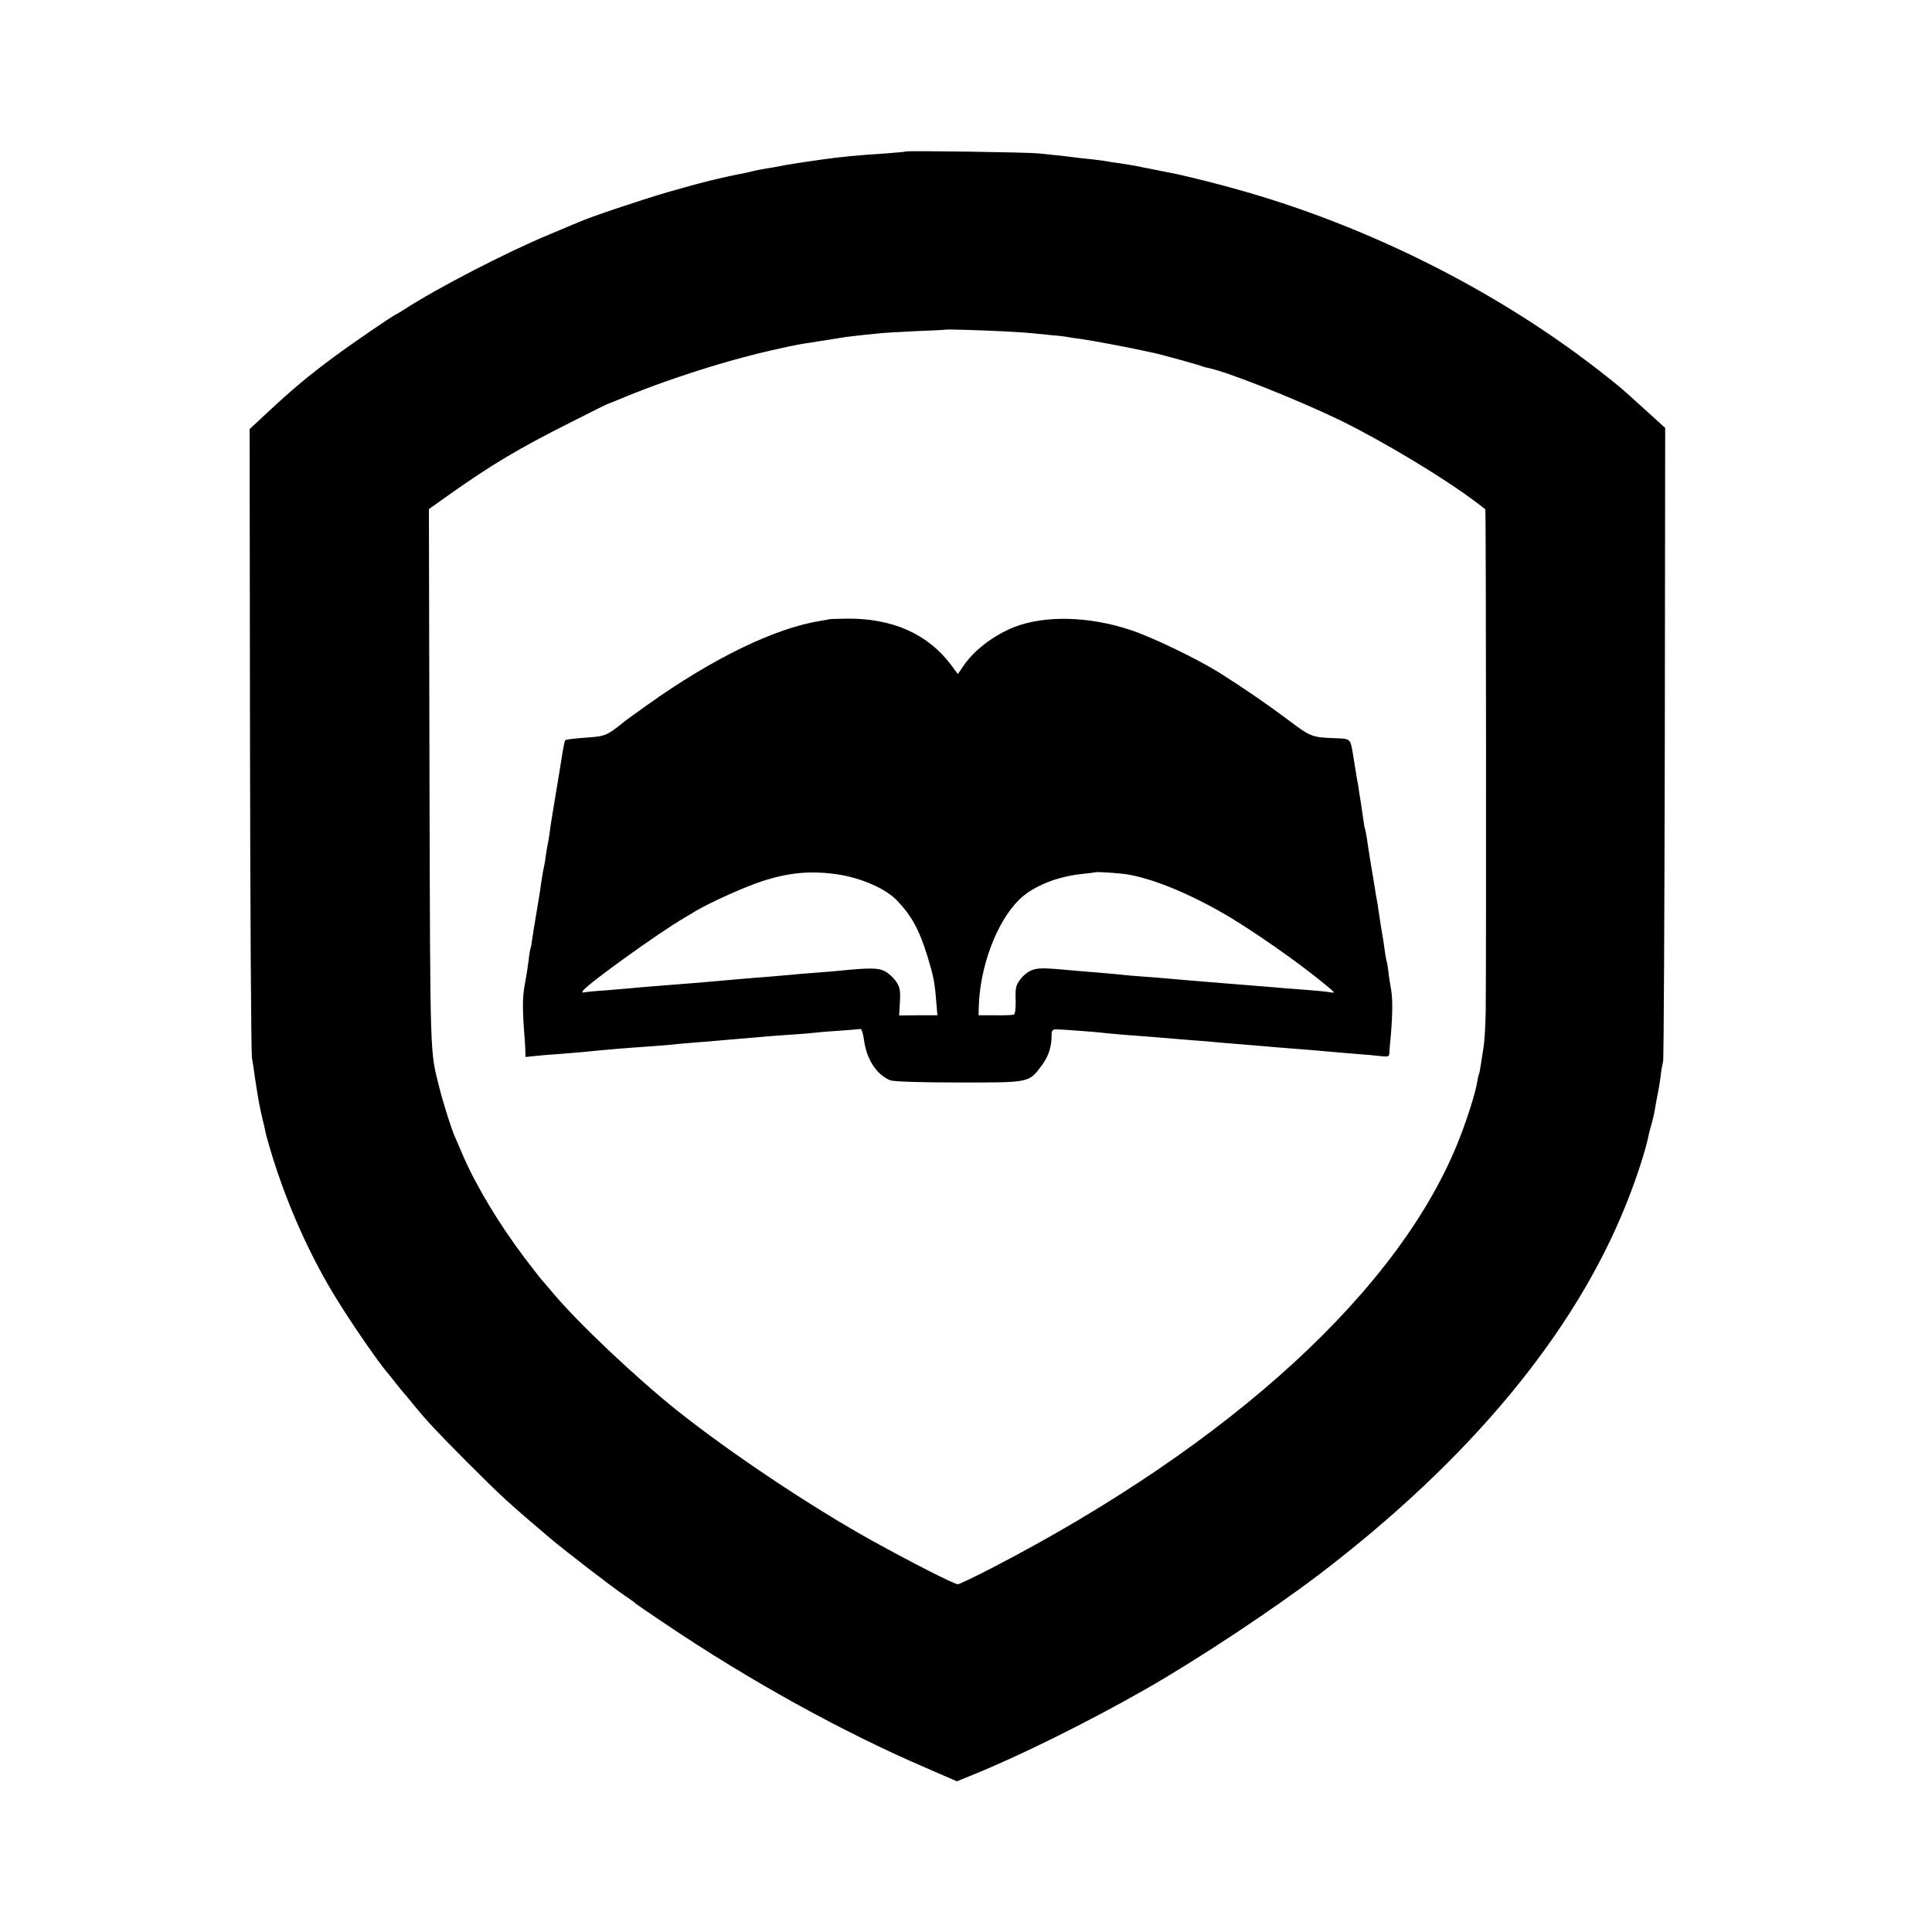
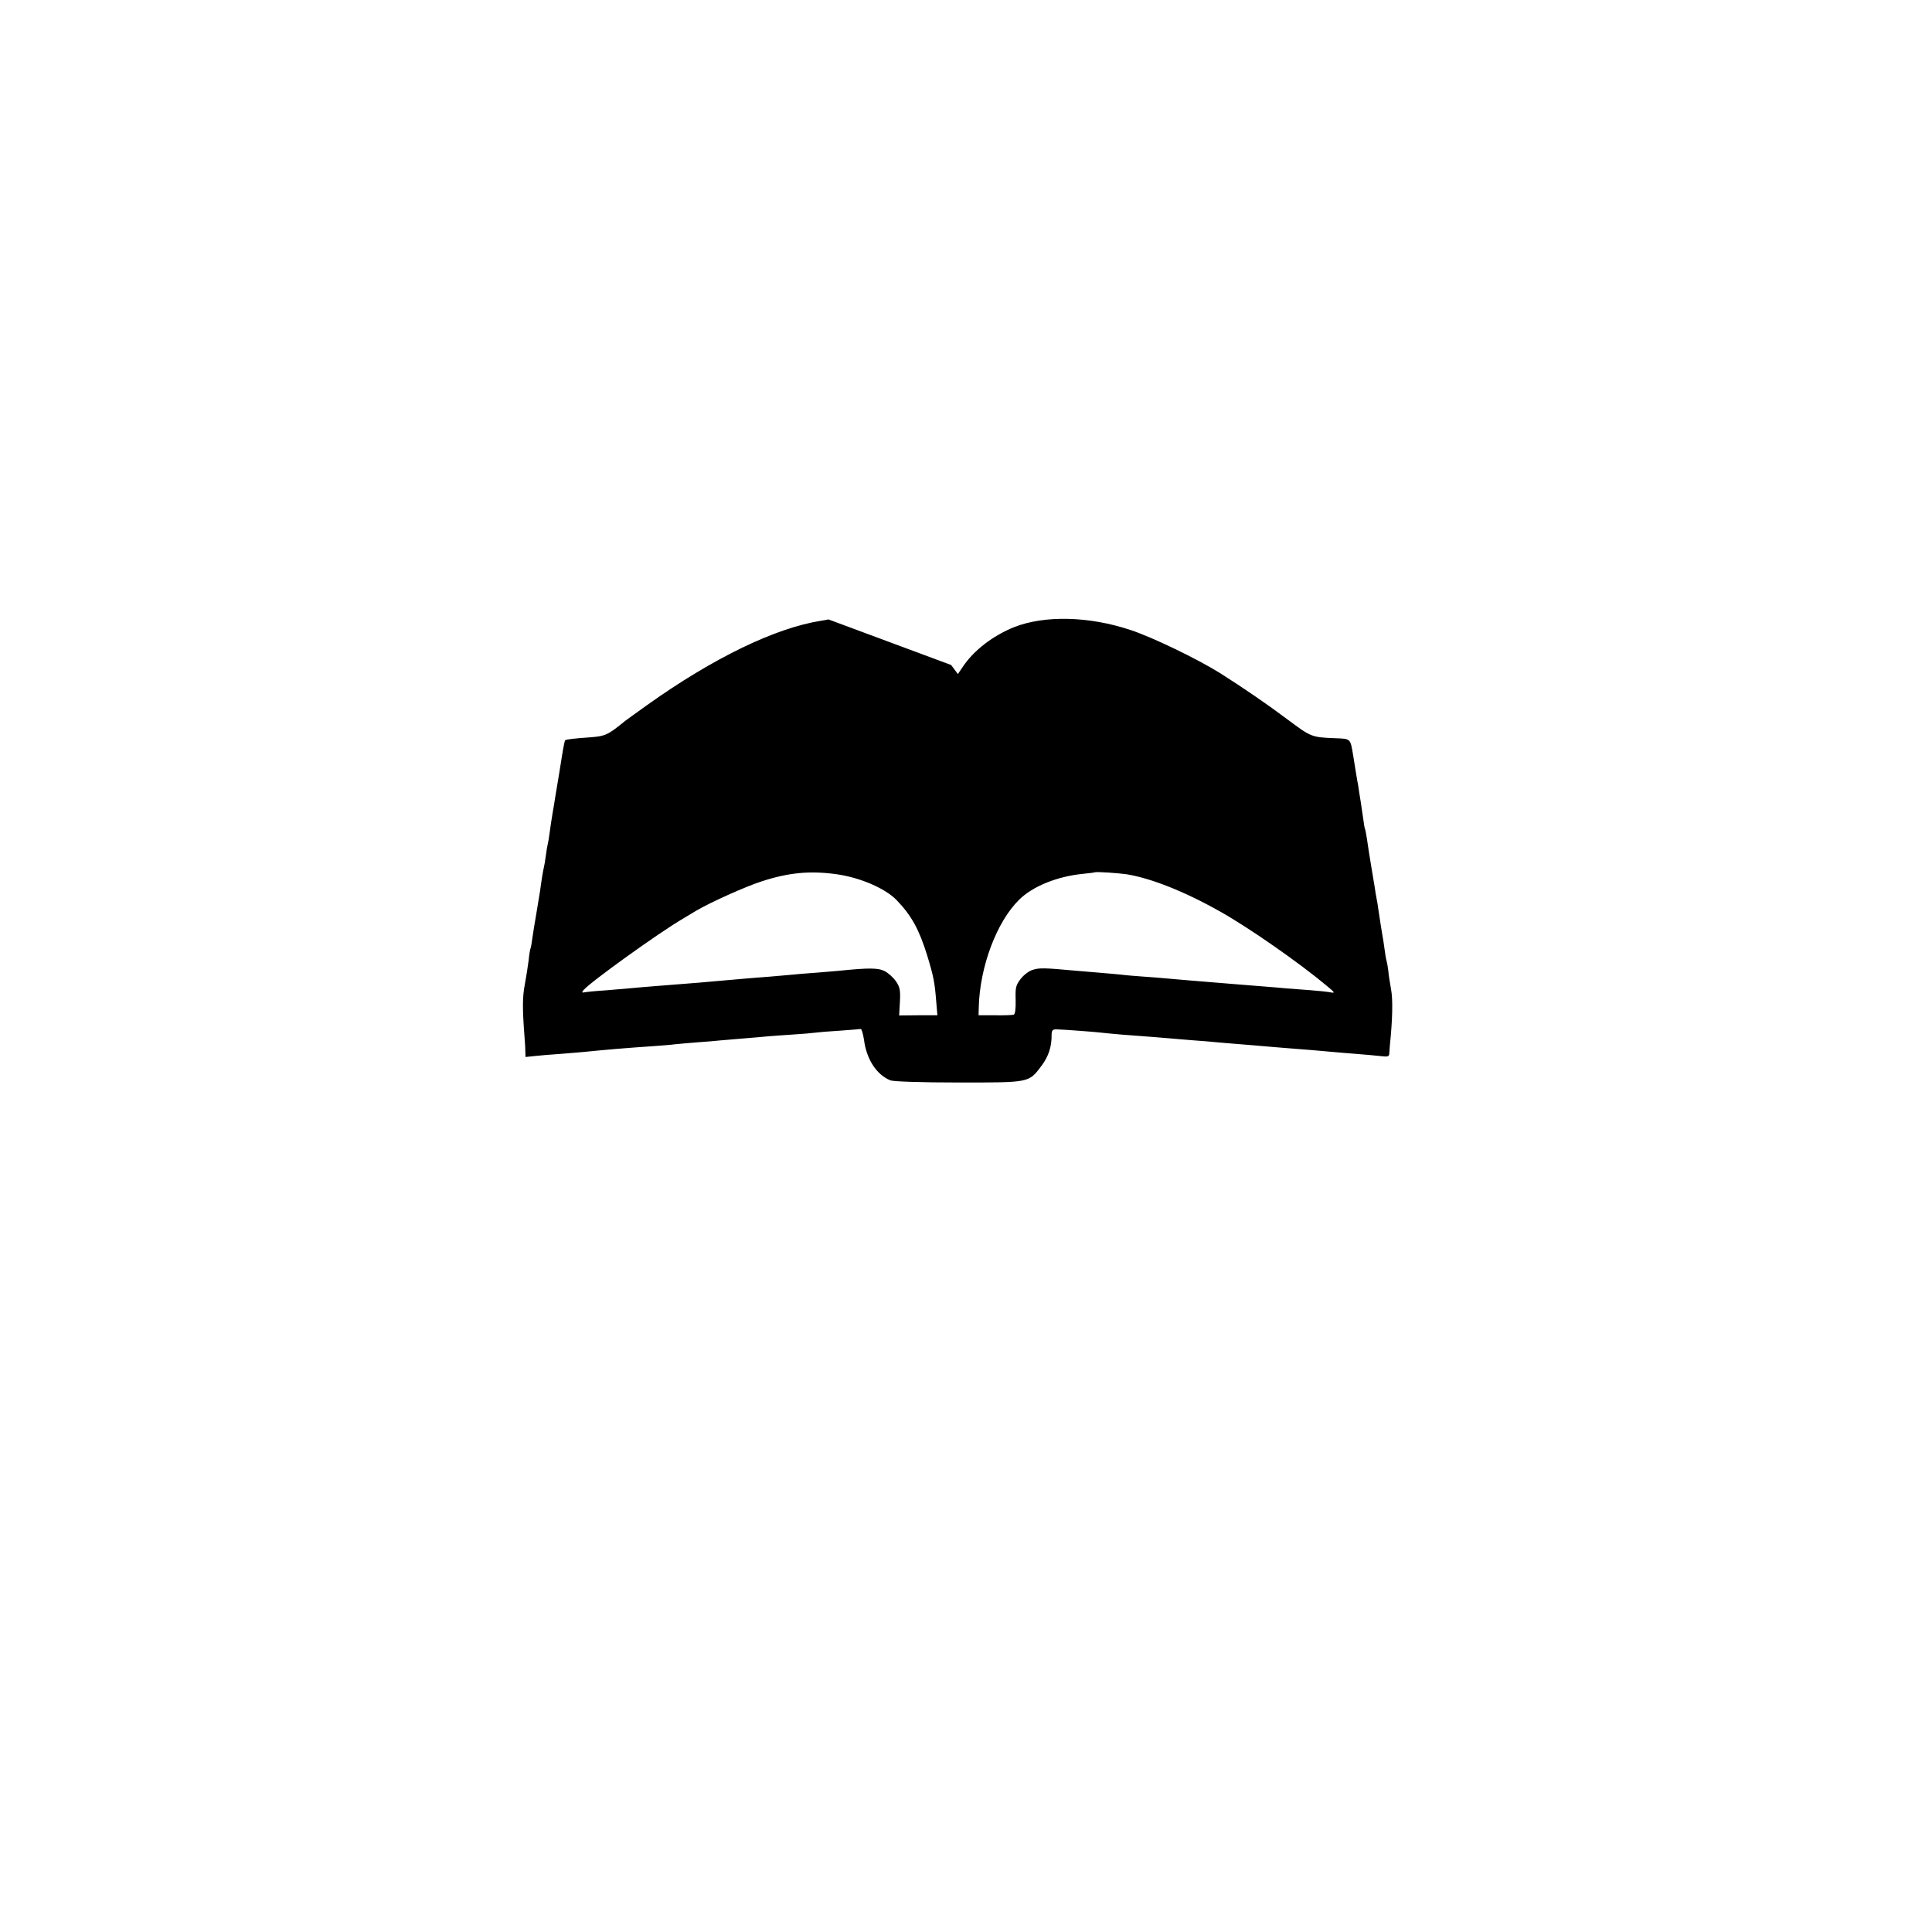
<svg xmlns="http://www.w3.org/2000/svg" version="1.0" width="1000pt" height="1000pt" viewBox="0 0 1000 1000" preserveAspectRatio="xMidYMid meet">
  <g transform="translate(0,1000) scale(0.1,-0.1)" fill="#000000" stroke="none">
-     <path d="M4689 9216 c-2 -2 -49 -6 -104 -10 -132 -8 -252 -20 -325 -31 -14 -2 -61 -9 -105 -15 -79 -12 -95 -15 -145 -25 -14 -2 -41 -7 -60 -10 -19 -3 -42 -8 -50 -10 -8 -2 -27 -7 -42 -10 -126 -24 -234 -51 -400 -99 -138 -40 -406 -130 -463 -156 -11 -5 -81 -34 -155 -65 -223 -93 -577 -276 -748 -387 -15 -10 -34 -21 -42 -25 -25 -12 -231 -153 -325 -223 -126 -93 -214 -167 -332 -277 l-101 -94 2 -1607 c1 -884 6 -1625 10 -1647 4 -22 11 -69 16 -105 17 -113 21 -134 36 -200 9 -36 17 -73 19 -83 2 -10 6 -26 9 -35 77 -277 199 -562 342 -799 87 -144 234 -358 289 -420 5 -6 21 -26 35 -44 14 -18 30 -37 35 -43 6 -6 30 -36 55 -66 72 -88 116 -135 275 -295 182 -182 211 -209 435 -399 81 -68 315 -248 385 -296 28 -18 52 -36 55 -40 3 -3 73 -51 155 -106 435 -293 916 -559 1349 -745 l159 -69 71 29 c247 99 606 277 906 448 270 154 656 410 897 593 781 595 1325 1251 1591 1920 55 137 102 284 117 362 3 12 9 35 14 52 5 17 13 51 17 76 4 25 8 47 9 50 8 39 16 84 21 125 3 28 9 59 12 70 4 11 7 754 9 1650 l2 1630 -110 100 c-134 121 -119 108 -204 175 -530 419 -1192 756 -1863 949 -124 36 -312 83 -381 96 -14 3 -37 7 -51 10 -14 3 -38 8 -55 11 -16 3 -48 9 -70 14 -22 4 -62 11 -90 15 -27 3 -57 8 -65 10 -8 2 -42 6 -75 10 -33 3 -73 8 -90 10 -27 4 -61 8 -190 21 -53 6 -681 15 -686 10z m506 -931 c66 -3 134 -8 150 -10 17 -2 62 -6 100 -10 39 -3 77 -8 85 -10 8 -2 36 -6 61 -9 65 -9 252 -44 378 -72 43 -9 244 -65 251 -69 3 -2 17 -6 31 -9 97 -18 463 -164 685 -271 228 -112 544 -302 709 -428 22 -17 42 -32 43 -33 4 -3 5 -2345 2 -2594 -1 -74 -6 -160 -11 -190 -5 -30 -11 -73 -15 -95 -3 -22 -7 -42 -9 -45 -2 -3 -6 -21 -9 -40 -8 -52 -49 -183 -90 -288 -300 -777 -1179 -1585 -2428 -2231 -86 -44 -163 -81 -170 -81 -19 0 -233 109 -443 225 -314 174 -734 454 -1010 674 -213 170 -507 448 -641 606 -32 39 -61 72 -64 75 -3 3 -40 51 -83 107 -131 173 -252 373 -321 533 -15 36 -34 79 -41 95 -18 40 -61 175 -80 252 -50 198 -48 121 -52 1608 l-3 1390 107 76 c221 156 355 236 621 370 106 54 195 98 197 98 3 1 22 8 43 17 255 108 582 213 847 270 66 15 124 26 150 29 26 4 109 17 195 31 14 2 52 6 86 10 33 3 74 7 90 9 16 2 99 7 184 11 85 3 156 7 157 8 3 2 183 -3 298 -9z" />
-     <path d="M4288 6794 c-2 -1 -19 -4 -38 -7 -237 -37 -559 -193 -900 -436 -58 -41 -109 -79 -115 -83 -88 -72 -102 -78 -176 -84 -87 -6 -130 -11 -134 -16 -2 -2 -9 -35 -15 -73 -6 -39 -13 -83 -16 -100 -3 -16 -7 -43 -10 -60 -3 -16 -7 -43 -10 -60 -2 -16 -9 -55 -14 -85 -5 -30 -12 -75 -15 -100 -3 -25 -8 -52 -10 -60 -2 -8 -7 -35 -10 -60 -3 -25 -8 -52 -10 -60 -4 -15 -13 -70 -20 -124 -3 -16 -11 -67 -19 -115 -8 -47 -18 -106 -21 -130 -3 -23 -7 -46 -9 -50 -2 -3 -7 -32 -10 -63 -4 -32 -13 -89 -20 -126 -12 -63 -12 -123 -2 -257 2 -27 5 -65 5 -83 l1 -33 48 5 c26 3 85 8 132 11 47 4 101 8 120 10 118 12 225 21 360 30 41 3 93 7 115 10 22 2 74 7 115 10 41 3 95 7 120 10 25 2 83 7 130 11 47 4 99 8 115 10 17 1 73 6 125 9 52 3 106 8 120 10 14 2 70 7 125 10 55 4 104 8 110 9 5 0 12 -24 17 -56 13 -101 65 -181 137 -210 16 -6 155 -11 352 -11 373 0 363 -2 431 88 35 47 52 98 51 158 0 23 5 30 27 29 25 0 211 -14 230 -17 14 -2 61 -6 105 -10 146 -11 210 -16 255 -20 25 -2 79 -7 120 -10 41 -3 95 -7 120 -10 25 -2 79 -7 120 -10 41 -3 95 -8 120 -10 25 -2 79 -7 120 -10 91 -7 180 -14 240 -20 25 -2 79 -7 120 -10 41 -3 96 -8 123 -11 41 -5 47 -3 48 13 1 10 2 29 3 43 14 136 16 236 6 290 -6 34 -13 76 -14 94 -2 18 -6 41 -9 52 -3 10 -8 39 -11 64 -3 25 -8 54 -10 65 -4 21 -14 87 -22 140 -2 17 -6 41 -9 55 -3 14 -7 39 -9 55 -3 17 -12 71 -20 120 -8 50 -18 110 -21 135 -4 24 -8 47 -10 50 -2 3 -6 29 -10 59 -4 30 -9 63 -11 75 -2 12 -6 37 -9 56 -3 19 -6 44 -9 55 -3 18 -12 71 -22 135 -15 89 -12 86 -94 89 -122 5 -124 6 -247 98 -101 76 -228 163 -348 239 -117 73 -348 185 -463 223 -216 72 -445 77 -603 15 -109 -44 -209 -120 -266 -206 l-25 -37 -35 47 c-121 161 -303 242 -540 240 -51 -1 -94 -2 -95 -4z m42 -1319 c121 -17 250 -72 310 -133 78 -81 117 -152 159 -287 34 -112 39 -140 47 -240 l6 -70 -99 0 -99 -1 4 71 c3 60 0 75 -20 105 -13 19 -39 43 -58 53 -34 18 -84 18 -240 2 -19 -2 -73 -6 -120 -10 -47 -3 -101 -8 -120 -10 -19 -2 -71 -6 -115 -10 -44 -3 -100 -8 -125 -10 -25 -2 -76 -7 -115 -10 -38 -3 -95 -8 -125 -11 -75 -6 -150 -12 -240 -19 -41 -3 -93 -8 -115 -10 -22 -2 -80 -7 -130 -11 -49 -3 -98 -8 -108 -10 -15 -3 -17 -1 -7 11 34 41 390 297 515 370 28 17 59 35 70 42 75 44 256 125 337 151 141 46 251 56 388 37z m1500 0 c126 -20 301 -89 485 -193 147 -82 411 -266 554 -386 42 -35 43 -37 15 -32 -16 3 -63 8 -104 11 -41 3 -95 7 -120 9 -25 3 -83 7 -130 11 -47 4 -103 8 -125 10 -22 2 -71 6 -110 9 -121 10 -198 16 -250 21 -27 3 -84 7 -125 10 -41 3 -93 7 -115 10 -22 2 -71 7 -110 10 -38 3 -92 8 -120 10 -172 16 -196 16 -230 5 -20 -6 -47 -27 -63 -48 -24 -32 -27 -43 -25 -108 1 -47 -3 -74 -10 -76 -7 -2 -50 -4 -97 -3 l-85 0 1 40 c5 211 93 445 210 559 70 69 197 120 329 133 33 3 61 7 63 8 4 4 121 -4 162 -10z" />
+     <path d="M4288 6794 c-2 -1 -19 -4 -38 -7 -237 -37 -559 -193 -900 -436 -58 -41 -109 -79 -115 -83 -88 -72 -102 -78 -176 -84 -87 -6 -130 -11 -134 -16 -2 -2 -9 -35 -15 -73 -6 -39 -13 -83 -16 -100 -3 -16 -7 -43 -10 -60 -3 -16 -7 -43 -10 -60 -2 -16 -9 -55 -14 -85 -5 -30 -12 -75 -15 -100 -3 -25 -8 -52 -10 -60 -2 -8 -7 -35 -10 -60 -3 -25 -8 -52 -10 -60 -4 -15 -13 -70 -20 -124 -3 -16 -11 -67 -19 -115 -8 -47 -18 -106 -21 -130 -3 -23 -7 -46 -9 -50 -2 -3 -7 -32 -10 -63 -4 -32 -13 -89 -20 -126 -12 -63 -12 -123 -2 -257 2 -27 5 -65 5 -83 l1 -33 48 5 c26 3 85 8 132 11 47 4 101 8 120 10 118 12 225 21 360 30 41 3 93 7 115 10 22 2 74 7 115 10 41 3 95 7 120 10 25 2 83 7 130 11 47 4 99 8 115 10 17 1 73 6 125 9 52 3 106 8 120 10 14 2 70 7 125 10 55 4 104 8 110 9 5 0 12 -24 17 -56 13 -101 65 -181 137 -210 16 -6 155 -11 352 -11 373 0 363 -2 431 88 35 47 52 98 51 158 0 23 5 30 27 29 25 0 211 -14 230 -17 14 -2 61 -6 105 -10 146 -11 210 -16 255 -20 25 -2 79 -7 120 -10 41 -3 95 -7 120 -10 25 -2 79 -7 120 -10 41 -3 95 -8 120 -10 25 -2 79 -7 120 -10 91 -7 180 -14 240 -20 25 -2 79 -7 120 -10 41 -3 96 -8 123 -11 41 -5 47 -3 48 13 1 10 2 29 3 43 14 136 16 236 6 290 -6 34 -13 76 -14 94 -2 18 -6 41 -9 52 -3 10 -8 39 -11 64 -3 25 -8 54 -10 65 -4 21 -14 87 -22 140 -2 17 -6 41 -9 55 -3 14 -7 39 -9 55 -3 17 -12 71 -20 120 -8 50 -18 110 -21 135 -4 24 -8 47 -10 50 -2 3 -6 29 -10 59 -4 30 -9 63 -11 75 -2 12 -6 37 -9 56 -3 19 -6 44 -9 55 -3 18 -12 71 -22 135 -15 89 -12 86 -94 89 -122 5 -124 6 -247 98 -101 76 -228 163 -348 239 -117 73 -348 185 -463 223 -216 72 -445 77 -603 15 -109 -44 -209 -120 -266 -206 l-25 -37 -35 47 z m42 -1319 c121 -17 250 -72 310 -133 78 -81 117 -152 159 -287 34 -112 39 -140 47 -240 l6 -70 -99 0 -99 -1 4 71 c3 60 0 75 -20 105 -13 19 -39 43 -58 53 -34 18 -84 18 -240 2 -19 -2 -73 -6 -120 -10 -47 -3 -101 -8 -120 -10 -19 -2 -71 -6 -115 -10 -44 -3 -100 -8 -125 -10 -25 -2 -76 -7 -115 -10 -38 -3 -95 -8 -125 -11 -75 -6 -150 -12 -240 -19 -41 -3 -93 -8 -115 -10 -22 -2 -80 -7 -130 -11 -49 -3 -98 -8 -108 -10 -15 -3 -17 -1 -7 11 34 41 390 297 515 370 28 17 59 35 70 42 75 44 256 125 337 151 141 46 251 56 388 37z m1500 0 c126 -20 301 -89 485 -193 147 -82 411 -266 554 -386 42 -35 43 -37 15 -32 -16 3 -63 8 -104 11 -41 3 -95 7 -120 9 -25 3 -83 7 -130 11 -47 4 -103 8 -125 10 -22 2 -71 6 -110 9 -121 10 -198 16 -250 21 -27 3 -84 7 -125 10 -41 3 -93 7 -115 10 -22 2 -71 7 -110 10 -38 3 -92 8 -120 10 -172 16 -196 16 -230 5 -20 -6 -47 -27 -63 -48 -24 -32 -27 -43 -25 -108 1 -47 -3 -74 -10 -76 -7 -2 -50 -4 -97 -3 l-85 0 1 40 c5 211 93 445 210 559 70 69 197 120 329 133 33 3 61 7 63 8 4 4 121 -4 162 -10z" />
  </g>
</svg>